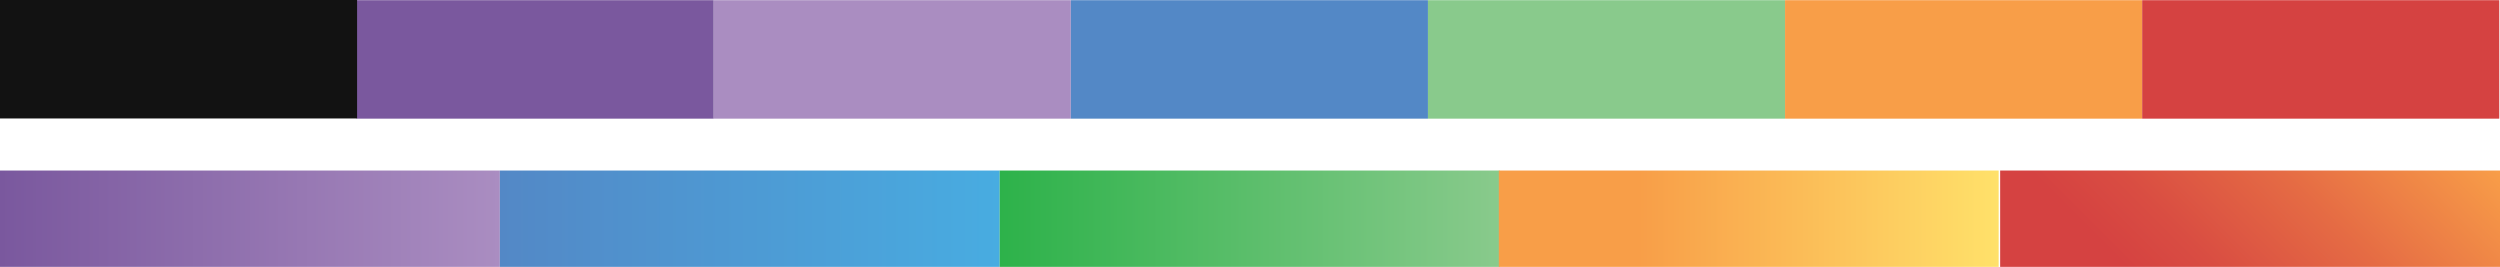
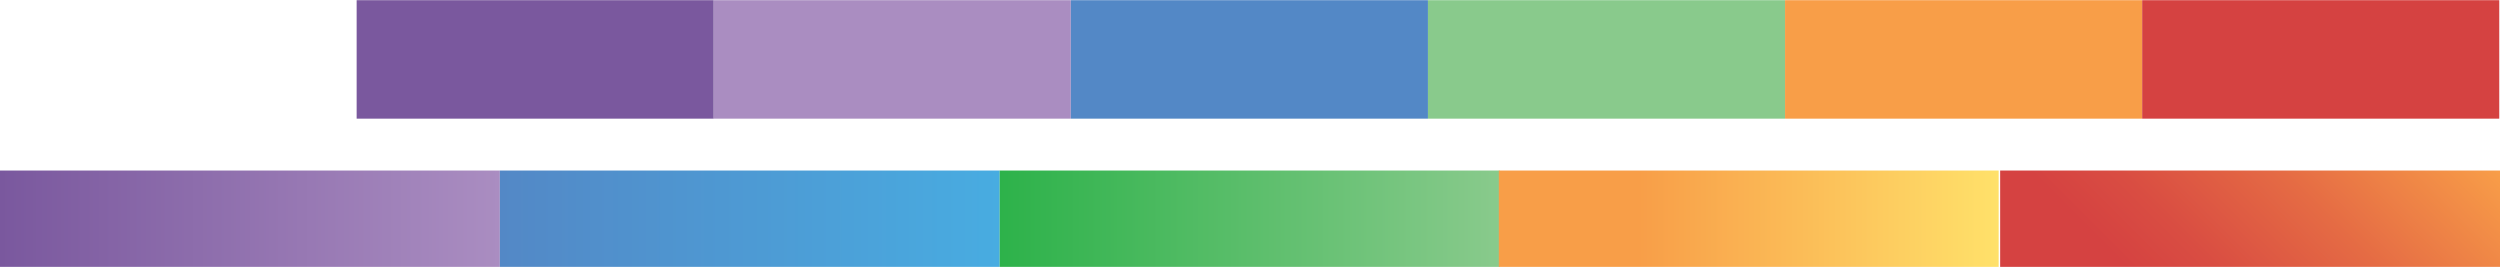
<svg xmlns="http://www.w3.org/2000/svg" viewBox="0 0 674.2 71.97">
  <linearGradient id="a" gradientUnits="userSpaceOnUse" x2="134.8" y1="58.98" y2="58.98">
    <stop offset="0" stop-color="#7a589e" />
    <stop offset="1" stop-color="#aa8dc1" />
  </linearGradient>
  <linearGradient id="b" gradientUnits="userSpaceOnUse" x1="134.8" x2="269.6" y1="58.98" y2="58.98">
    <stop offset="0" stop-color="#5388c6" />
    <stop offset="1" stop-color="#48ace1" />
  </linearGradient>
  <linearGradient id="c" gradientUnits="userSpaceOnUse" x1="269.6" x2="404.4" y1="58.98" y2="58.98">
    <stop offset="0" stop-color="#2db24a" />
    <stop offset="1" stop-color="#89ca8c" />
  </linearGradient>
  <linearGradient id="d" gradientUnits="userSpaceOnUse" x1="566.6" x2="647" y1="99.18" y2="18.79">
    <stop offset=".21" stop-color="#d54241" />
    <stop offset=".36" stop-color="#d94d42" />
    <stop offset=".63" stop-color="#e56b44" />
    <stop offset=".98" stop-color="#f79b48" />
    <stop offset="1" stop-color="#f89e48" />
  </linearGradient>
  <linearGradient id="e" gradientUnits="userSpaceOnUse" x1="404.2" x2="539" y1="58.98" y2="58.98">
    <stop offset=".28" stop-color="#f89e48" />
    <stop offset="1" stop-color="#ffe16a" />
  </linearGradient>
  <path d="m96.18.05h96.3v31.95h-96.3z" fill="#7a589e" />
-   <path d="m0 0h96.3v31.95h-96.3z" fill="#121212" />
  <path d="m192.48.05h96.3v31.95h-96.3z" fill="#aa8dc1" />
  <path d="m288.79.05h96.3v31.95h-96.3z" fill="#5388c6" />
  <path d="m385.09.05h96.3v31.95h-96.3z" fill="#89ca8c" />
  <path d="m481.39.05h96.3v31.95h-96.3z" fill="#f89e48" />
  <path d="m577.7.05h96.3v31.95h-96.3z" fill="#d54241" />
  <path d="m0 45.99h134.8v25.98h-134.8z" fill="url(#a)" />
  <path d="m134.8 45.99h134.8v25.98h-134.8z" fill="url(#b)" />
  <path d="m269.6 45.99h134.8v25.98h-134.8z" fill="url(#c)" />
  <path d="m539.4 45.99h134.8v25.98h-134.8z" fill="url(#d)" />
  <path d="m404.2 45.99h134.8v25.98h-134.8z" fill="url(#e)" />
</svg>